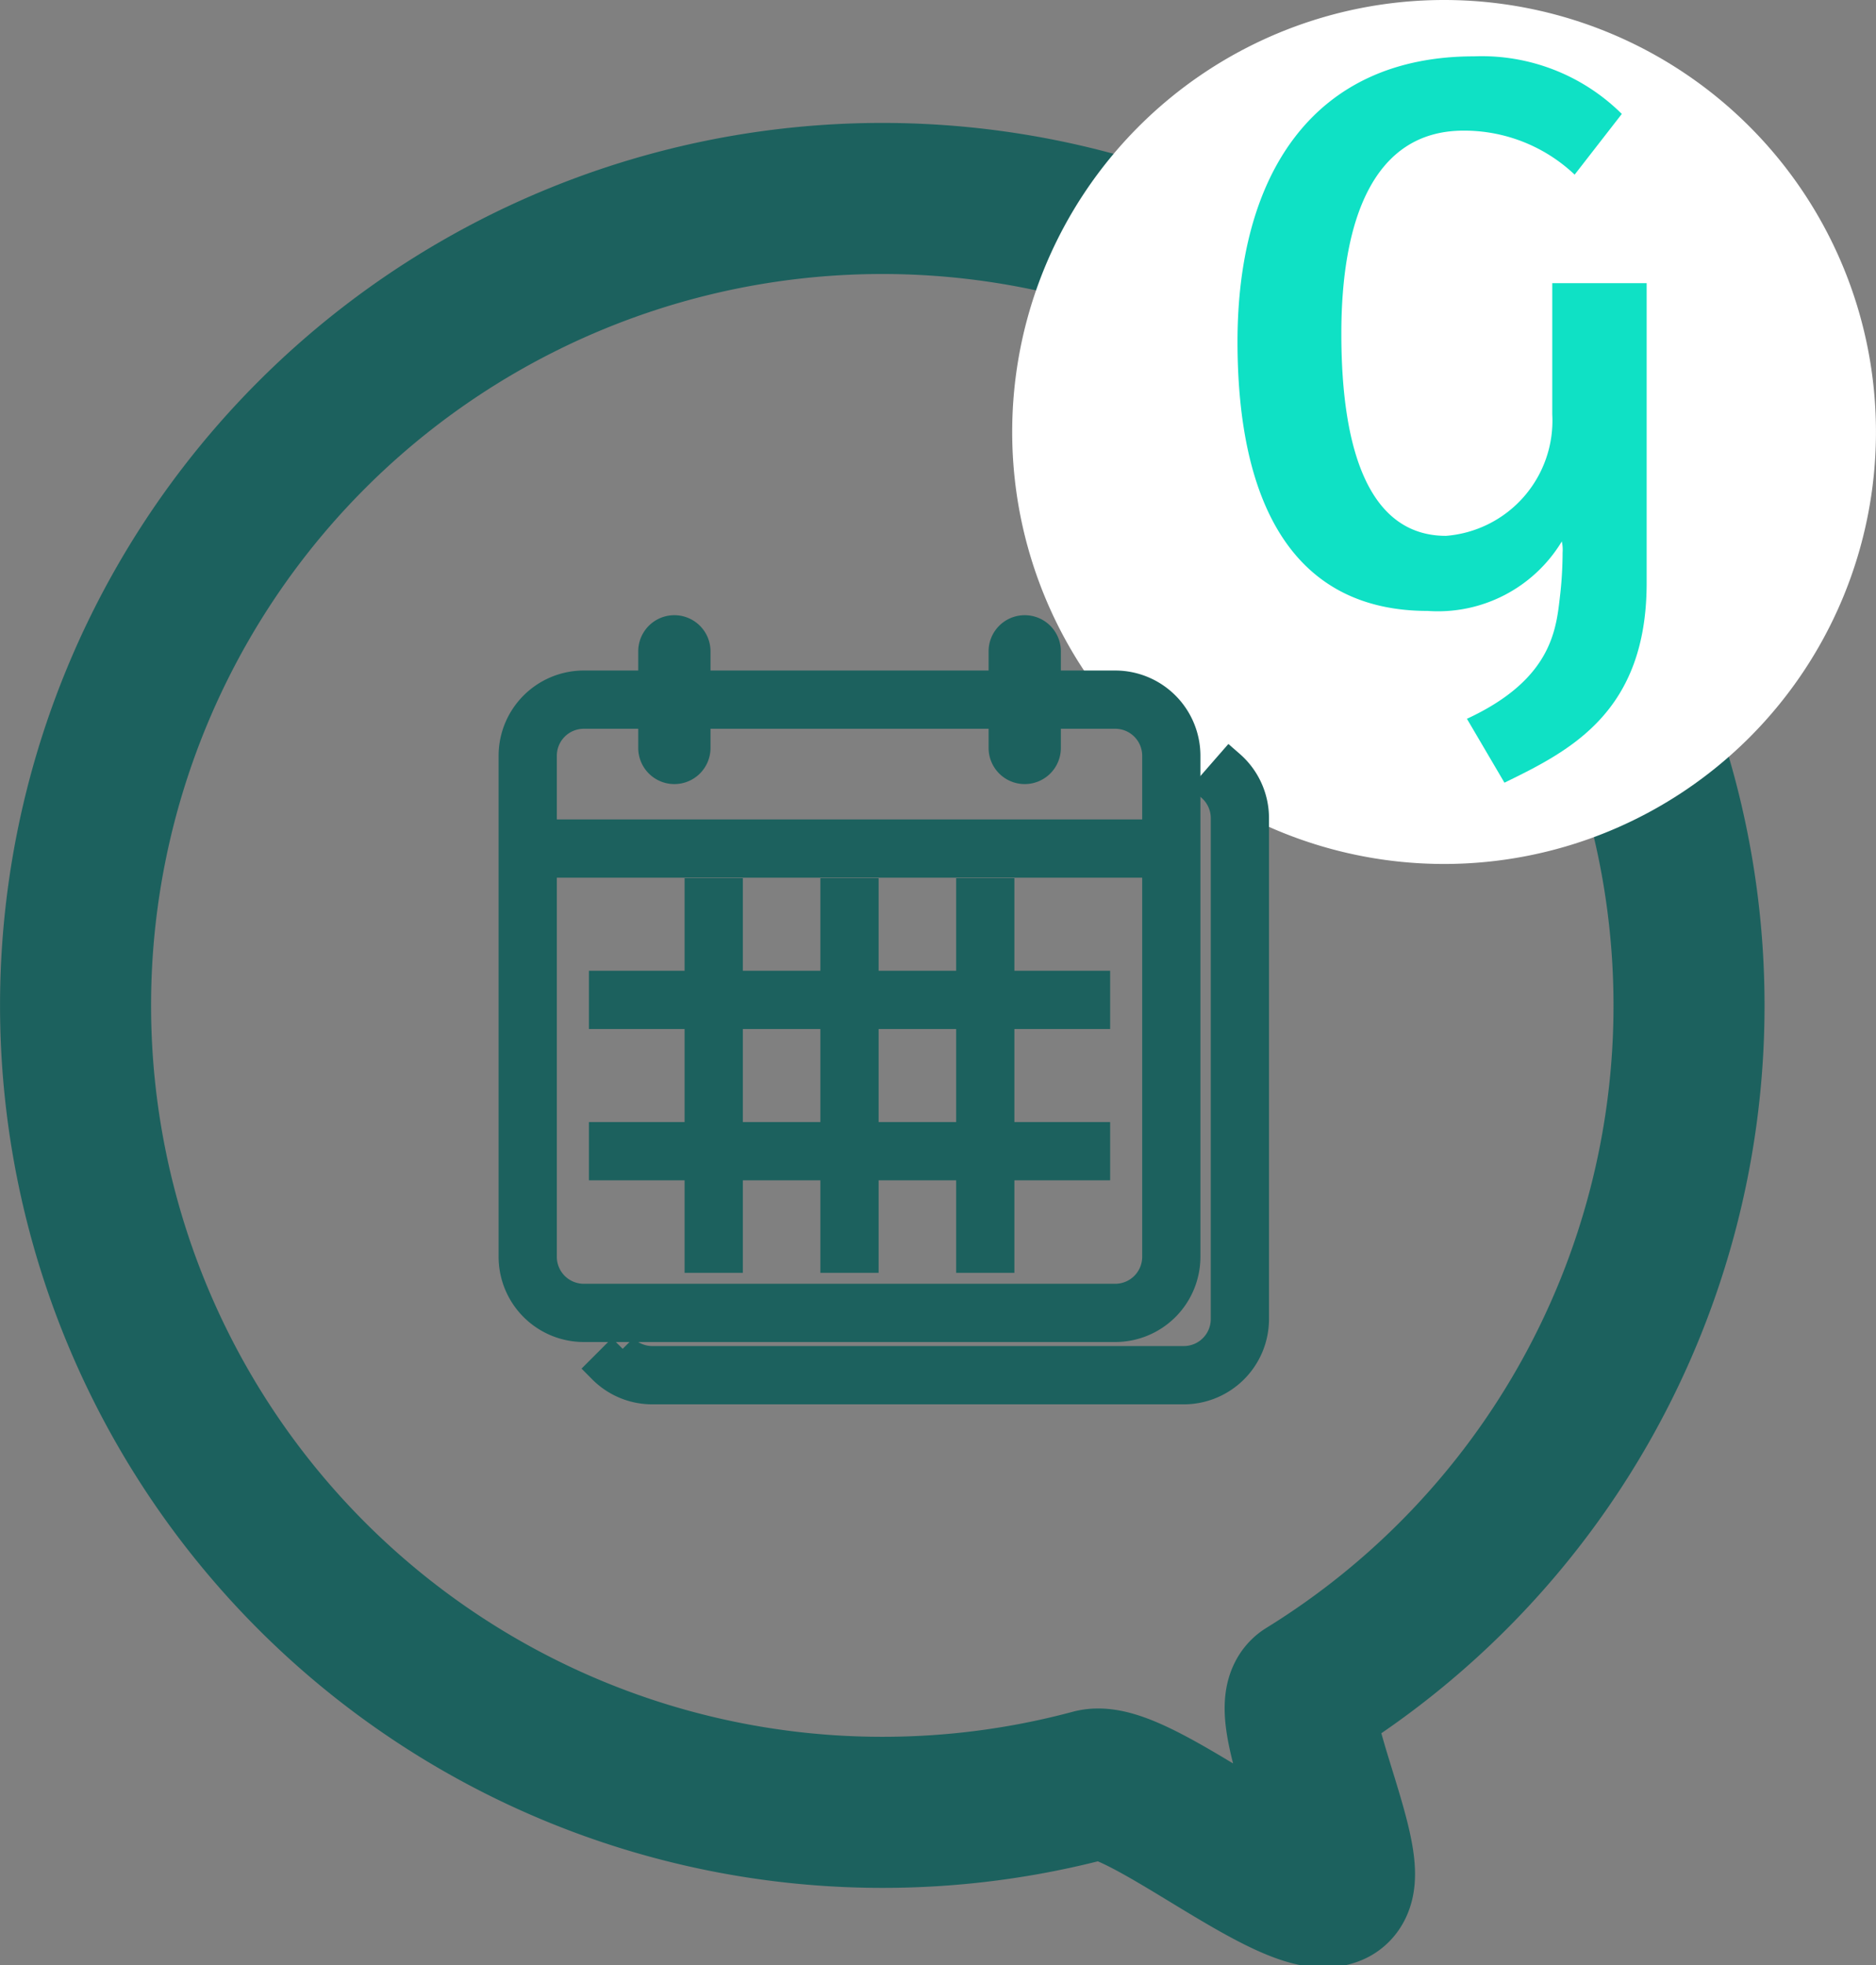
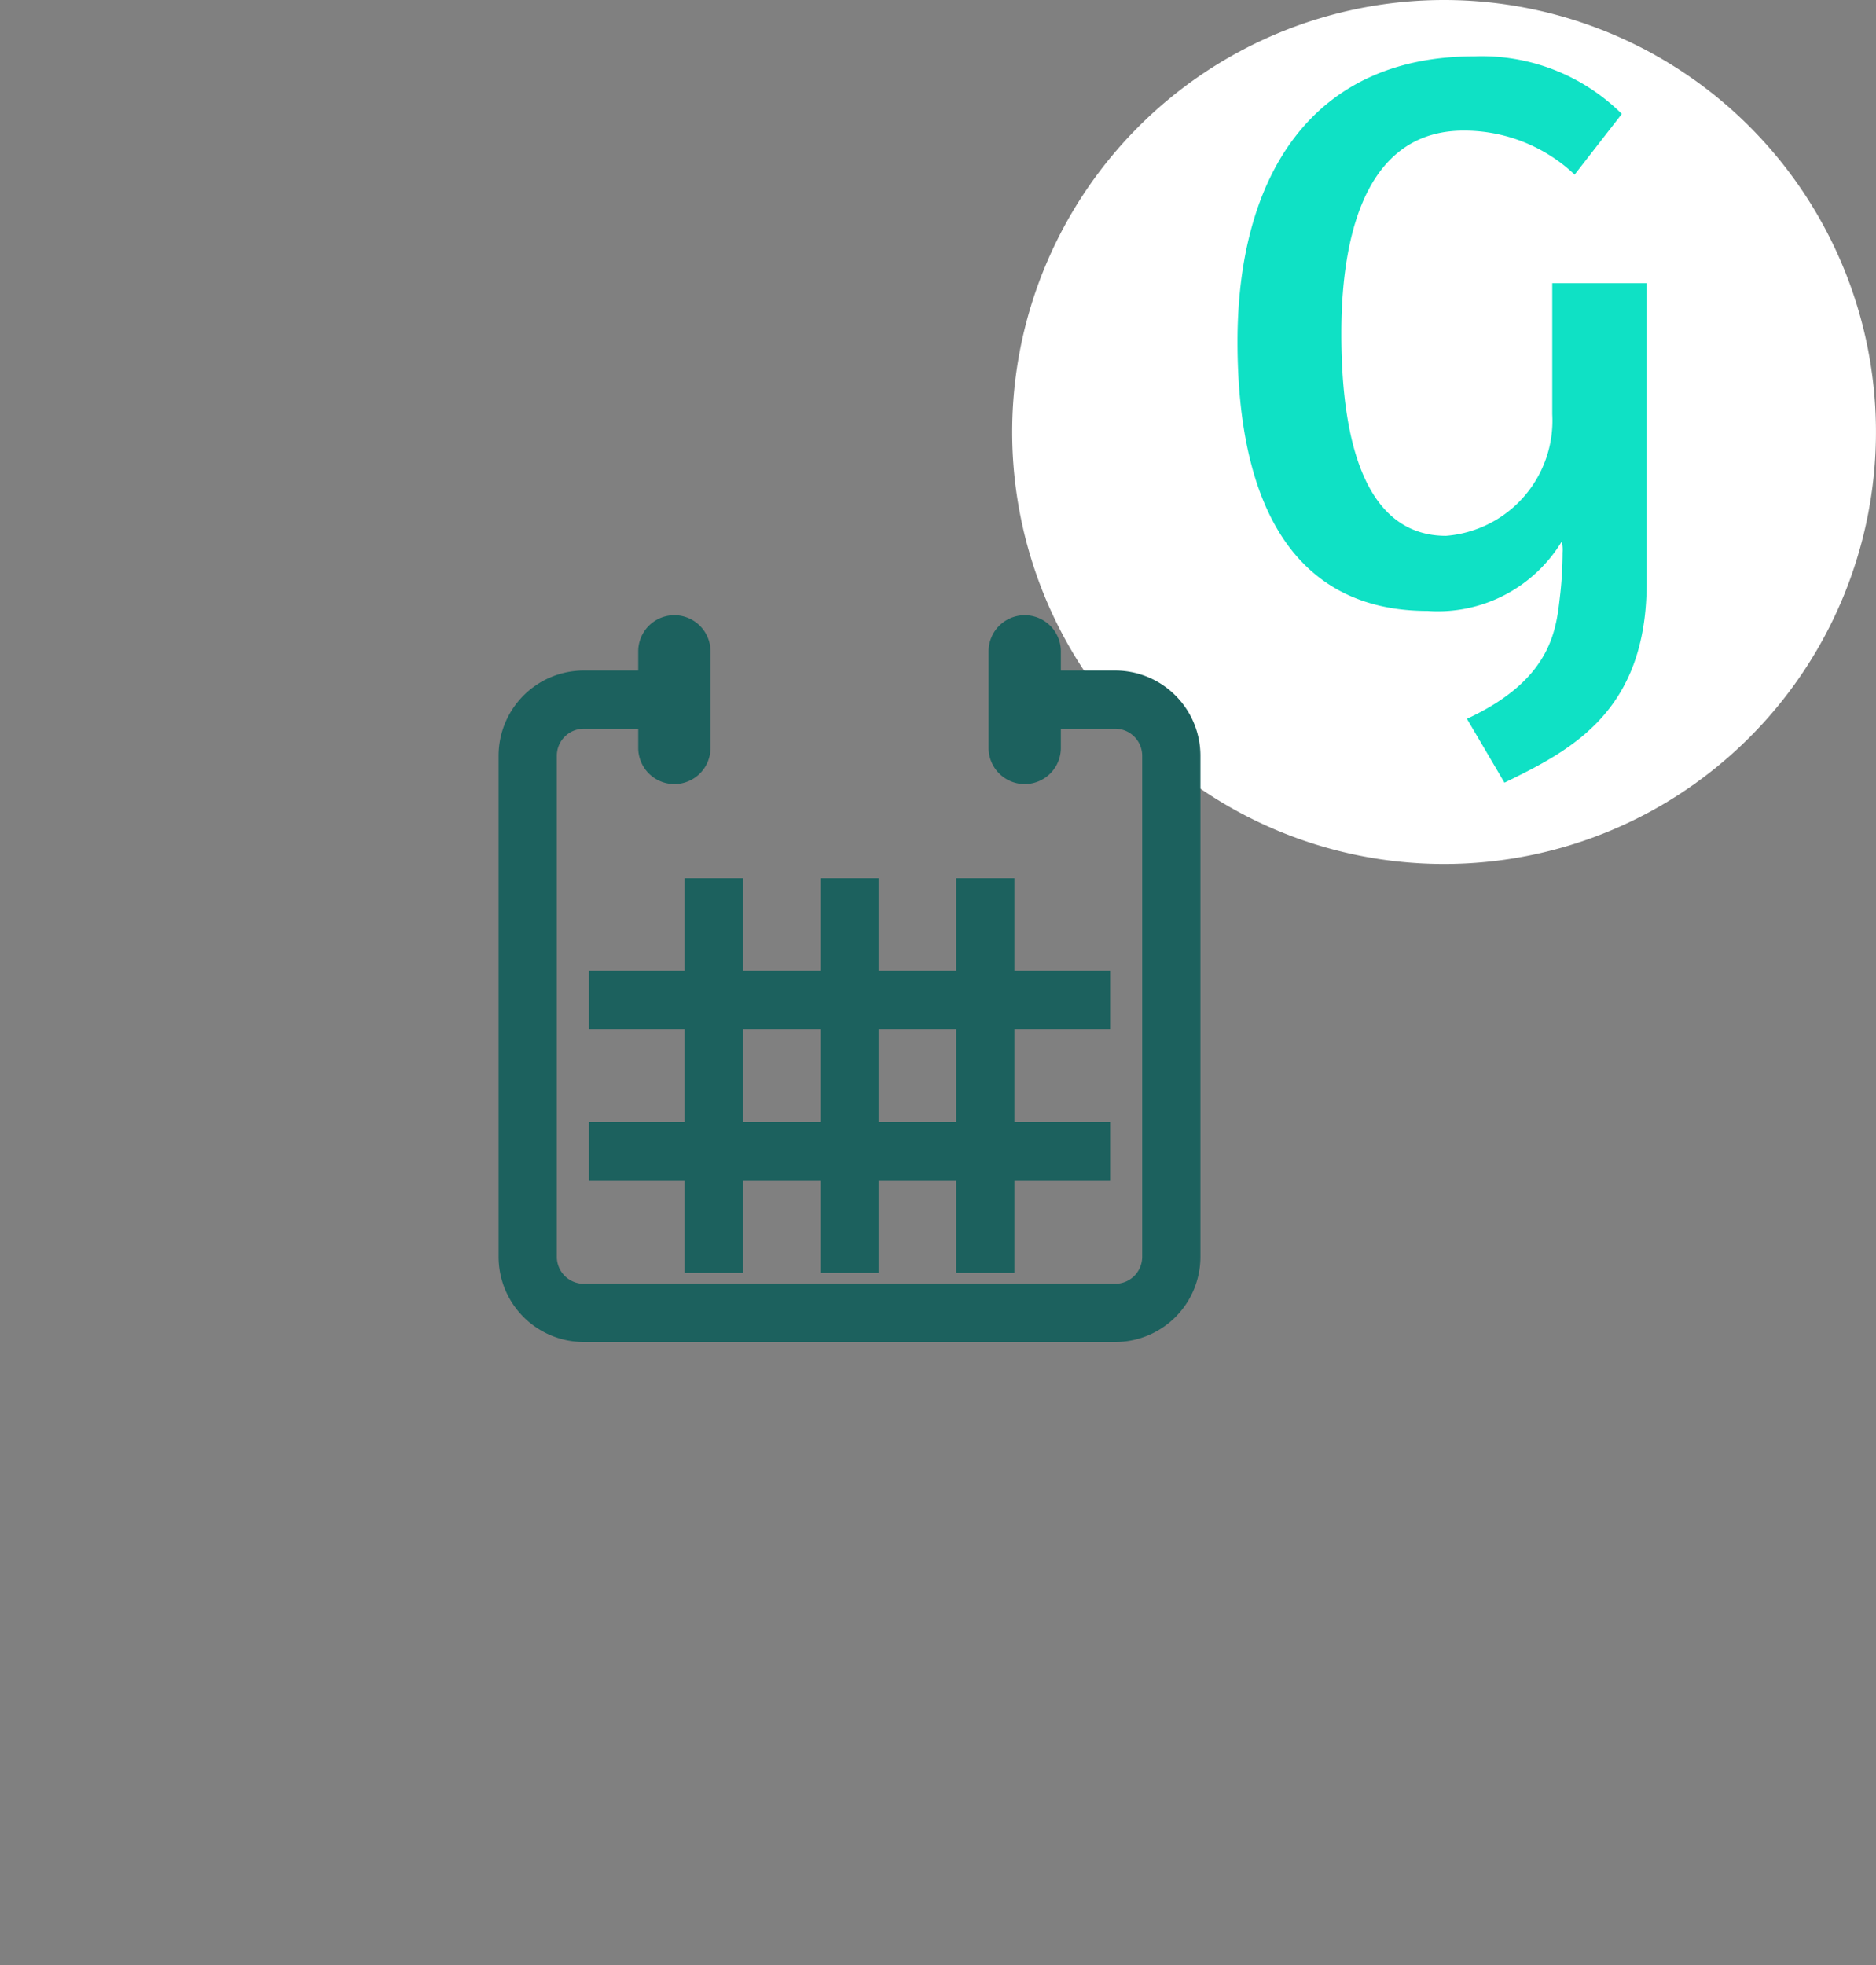
<svg xmlns="http://www.w3.org/2000/svg" width="49.684" height="52.034" viewBox="0 0 49.684 52.034">
  <rect x="0" y="0" width="49.684" height="52.034" fill="#808080" stroke="none" />
  <g id="Groupe_86382" data-name="Groupe 86382" transform="translate(2)">
    <g id="Groupe_86340" data-name="Groupe 86340">
-       <path id="Tracé_27482" data-name="Tracé 27482" d="M-545.209,29.052a21.353,21.353,0,0,1-10.146,18.186c-.743.46,1.515,4.876.716,5.243-1.07.491-5.218-3.1-6.374-2.794a21.407,21.407,0,0,1-5.561.731,21.366,21.366,0,0,1-21.366-21.366A21.366,21.366,0,0,1-566.575,7.686,21.366,21.366,0,0,1-545.209,29.052Z" transform="translate(587.941 -2.431)" fill="none" stroke="#1c615e" stroke-miterlimit="10" stroke-width="4" />
      <path id="Tracé_28593" data-name="Tracé 28593" d="M11.438,0A11.438,11.438,0,1,1,0,11.438,11.438,11.438,0,0,1,11.438,0Z" transform="translate(24.807)" fill="#fff" />
      <path id="Tracé_28527" data-name="Tracé 28527" d="M199.634,390.951a1.026,1.026,0,0,0-.021-.295,3.832,3.832,0,0,1-3.553,1.84c-3.554,0-5.036-2.835-5.036-7.13,0-4.4,1.988-7.554,6.264-7.554a5.262,5.262,0,0,1,3.914,1.525l-1.249,1.607a4.254,4.254,0,0,0-2.941-1.165c-2.412,0-3.238,2.413-3.238,5.375,0,3.194.783,5.354,2.773,5.354a3.059,3.059,0,0,0,2.813-3.218v-3.472h2.5v7.937c0,3.428-2.031,4.443-3.766,5.289l-.994-1.692c2.327-1.078,2.369-2.455,2.476-3.342A10.391,10.391,0,0,0,199.634,390.951Z" transform="translate(-160.25 -376.32)" fill="#0fe1c5" />
    </g>
    <g id="Groupe_86358" data-name="Groupe 86358" transform="translate(11.605 16.689)">
      <g id="Groupe_86343" data-name="Groupe 86343" transform="translate(0 1.465)">
        <path id="Tracé_28600" data-name="Tracé 28600" d="M93.914,279.456H79.839a1.858,1.858,0,0,1-1.856-1.856V264.332a1.858,1.858,0,0,1,1.856-1.856h1.355v.742H79.839a1.115,1.115,0,0,0-1.114,1.114V277.6a1.115,1.115,0,0,0,1.114,1.114H93.914a1.115,1.115,0,0,0,1.114-1.114V264.332a1.115,1.115,0,0,0-1.114-1.114H92.56v-.742h1.354a1.858,1.858,0,0,1,1.856,1.856V277.6A1.858,1.858,0,0,1,93.914,279.456Z" transform="translate(-77.983 -262.476)" fill="#1c615e" stroke="#1c615e" stroke-width="0.8" />
      </g>
      <g id="Groupe_86344" data-name="Groupe 86344" transform="translate(2.361 3.574)">
-         <path id="Tracé_28601" data-name="Tracé 28601" d="M106.09,290.361H92.015a1.843,1.843,0,0,1-1.311-.545l.525-.525a1.106,1.106,0,0,0,.786.327H106.09a1.115,1.115,0,0,0,1.114-1.114V275.237a1.114,1.114,0,0,0-.383-.838l.488-.559a1.856,1.856,0,0,1,.637,1.4v13.268A1.858,1.858,0,0,1,106.09,290.361Z" transform="translate(-90.704 -273.84)" fill="#1c615e" stroke="#1c615e" stroke-width="0.8" />
-       </g>
+         </g>
      <g id="Groupe_86345" data-name="Groupe 86345" transform="translate(5.298 1.465)">
-         <rect id="Rectangle_1316" data-name="Rectangle 1316" width="7.192" height="0.742" transform="translate(0 0)" fill="#1c615e" stroke="#1c615e" stroke-width="0.8" />
-       </g>
+         </g>
      <g id="Groupe_86346" data-name="Groupe 86346" transform="translate(0.371 5.408)">
-         <rect id="Rectangle_1317" data-name="Rectangle 1317" width="17.045" height="0.742" transform="translate(0 0)" fill="#1c615e" stroke="#1c615e" stroke-width="0.8" />
-       </g>
+         </g>
      <g id="Groupe_86348" data-name="Groupe 86348" transform="translate(3.698 0)">
        <g id="Groupe_86347" data-name="Groupe 86347" transform="translate(0)">
-           <path id="Tracé_28602" data-name="Tracé 28602" d="M99.278,258.884a.371.371,0,0,1-.371-.371v-2.558a.371.371,0,0,1,.742,0v2.558A.371.371,0,0,1,99.278,258.884Z" transform="translate(-98.721 -255.397)" fill="#1c615e" stroke="#1c615e" stroke-width="0.8" />
          <path id="Tracé_28603" data-name="Tracé 28603" d="M98.464,258.255a.557.557,0,0,1-.557-.557V255.14a.557.557,0,0,1,1.114,0V257.7A.557.557,0,0,1,98.464,258.255Zm0-3.3a.186.186,0,0,0-.186.186V257.7a.186.186,0,0,0,.371,0V255.14A.186.186,0,0,0,98.464,254.954Z" transform="translate(-97.907 -254.583)" fill="#1c615e" stroke="#1c615e" stroke-width="0.8" />
        </g>
      </g>
      <g id="Groupe_86350" data-name="Groupe 86350" transform="translate(12.977 0)">
        <g id="Groupe_86349" data-name="Groupe 86349" transform="translate(0)">
          <path id="Tracé_28604" data-name="Tracé 28604" d="M149.278,258.884a.371.371,0,0,1-.371-.371v-2.558a.371.371,0,0,1,.742,0v2.558A.371.371,0,0,1,149.278,258.884Z" transform="translate(-148.721 -255.397)" fill="#1c615e" stroke="#1c615e" stroke-width="0.8" />
          <path id="Tracé_28605" data-name="Tracé 28605" d="M148.464,258.255a.557.557,0,0,1-.557-.557V255.14a.557.557,0,0,1,1.114,0V257.7A.557.557,0,0,1,148.464,258.255Zm0-3.3a.186.186,0,0,0-.186.186V257.7a.186.186,0,0,0,.371,0V255.14A.186.186,0,0,0,148.464,254.954Z" transform="translate(-147.907 -254.583)" fill="#1c615e" stroke="#1c615e" stroke-width="0.8" />
        </g>
      </g>
      <g id="Groupe_86353" data-name="Groupe 86353" transform="translate(2.392 9.415)">
        <g id="Groupe_86351" data-name="Groupe 86351" transform="translate(0 0)">
          <rect id="Rectangle_1318" data-name="Rectangle 1318" width="13.004" height="0.742" fill="#1c615e" stroke="#1c615e" stroke-width="0.8" />
        </g>
        <g id="Groupe_86352" data-name="Groupe 86352" transform="translate(0 4.006)">
          <rect id="Rectangle_1319" data-name="Rectangle 1319" width="13.004" height="0.742" fill="#1c615e" stroke="#1c615e" stroke-width="0.8" />
        </g>
      </g>
      <g id="Groupe_86357" data-name="Groupe 86357" transform="translate(4.926 6.963)">
        <g id="Groupe_86354" data-name="Groupe 86354" transform="translate(3.596 0)">
          <rect id="Rectangle_1320" data-name="Rectangle 1320" width="0.742" height="9.65" fill="#1c615e" stroke="#1c615e" stroke-width="0.8" />
        </g>
        <g id="Groupe_86355" data-name="Groupe 86355" transform="translate(7.192 0)">
          <rect id="Rectangle_1321" data-name="Rectangle 1321" width="0.742" height="9.65" fill="#1c615e" stroke="#1c615e" stroke-width="0.8" />
        </g>
        <g id="Groupe_86356" data-name="Groupe 86356" transform="translate(0 0)">
          <rect id="Rectangle_1322" data-name="Rectangle 1322" width="0.742" height="9.65" fill="#1c615e" stroke="#1c615e" stroke-width="0.8" />
        </g>
      </g>
    </g>
  </g>
</svg>